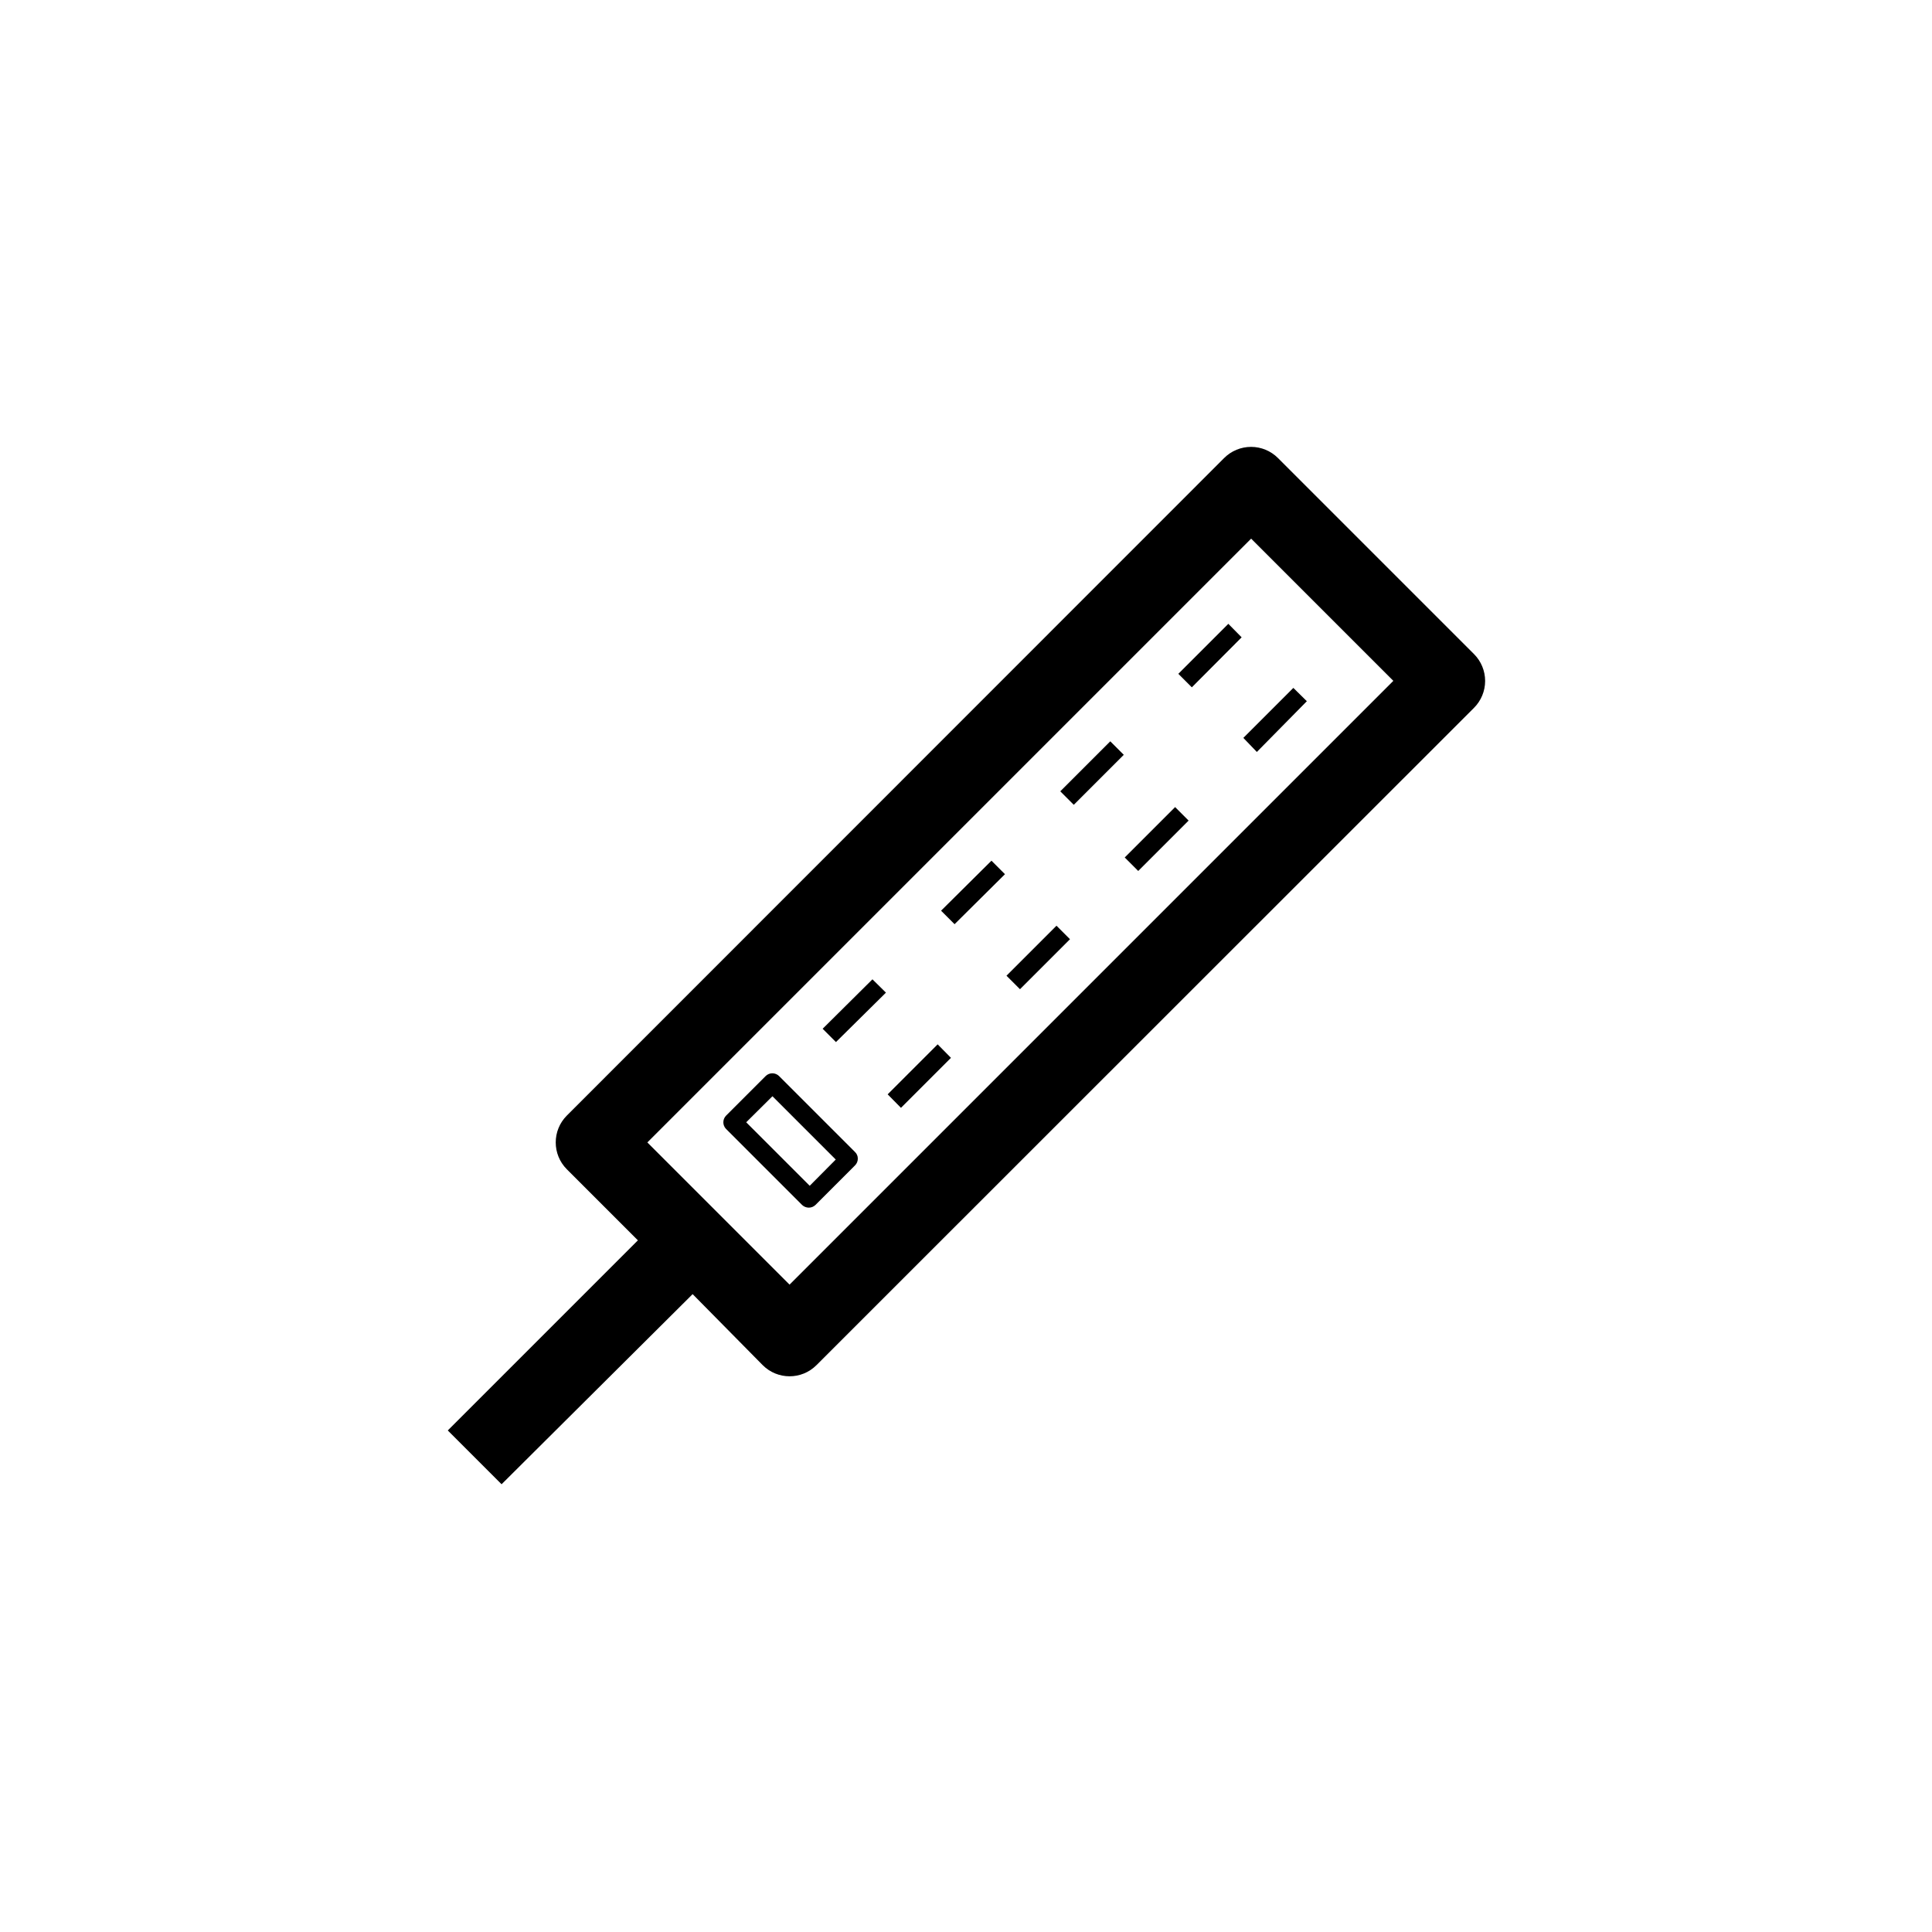
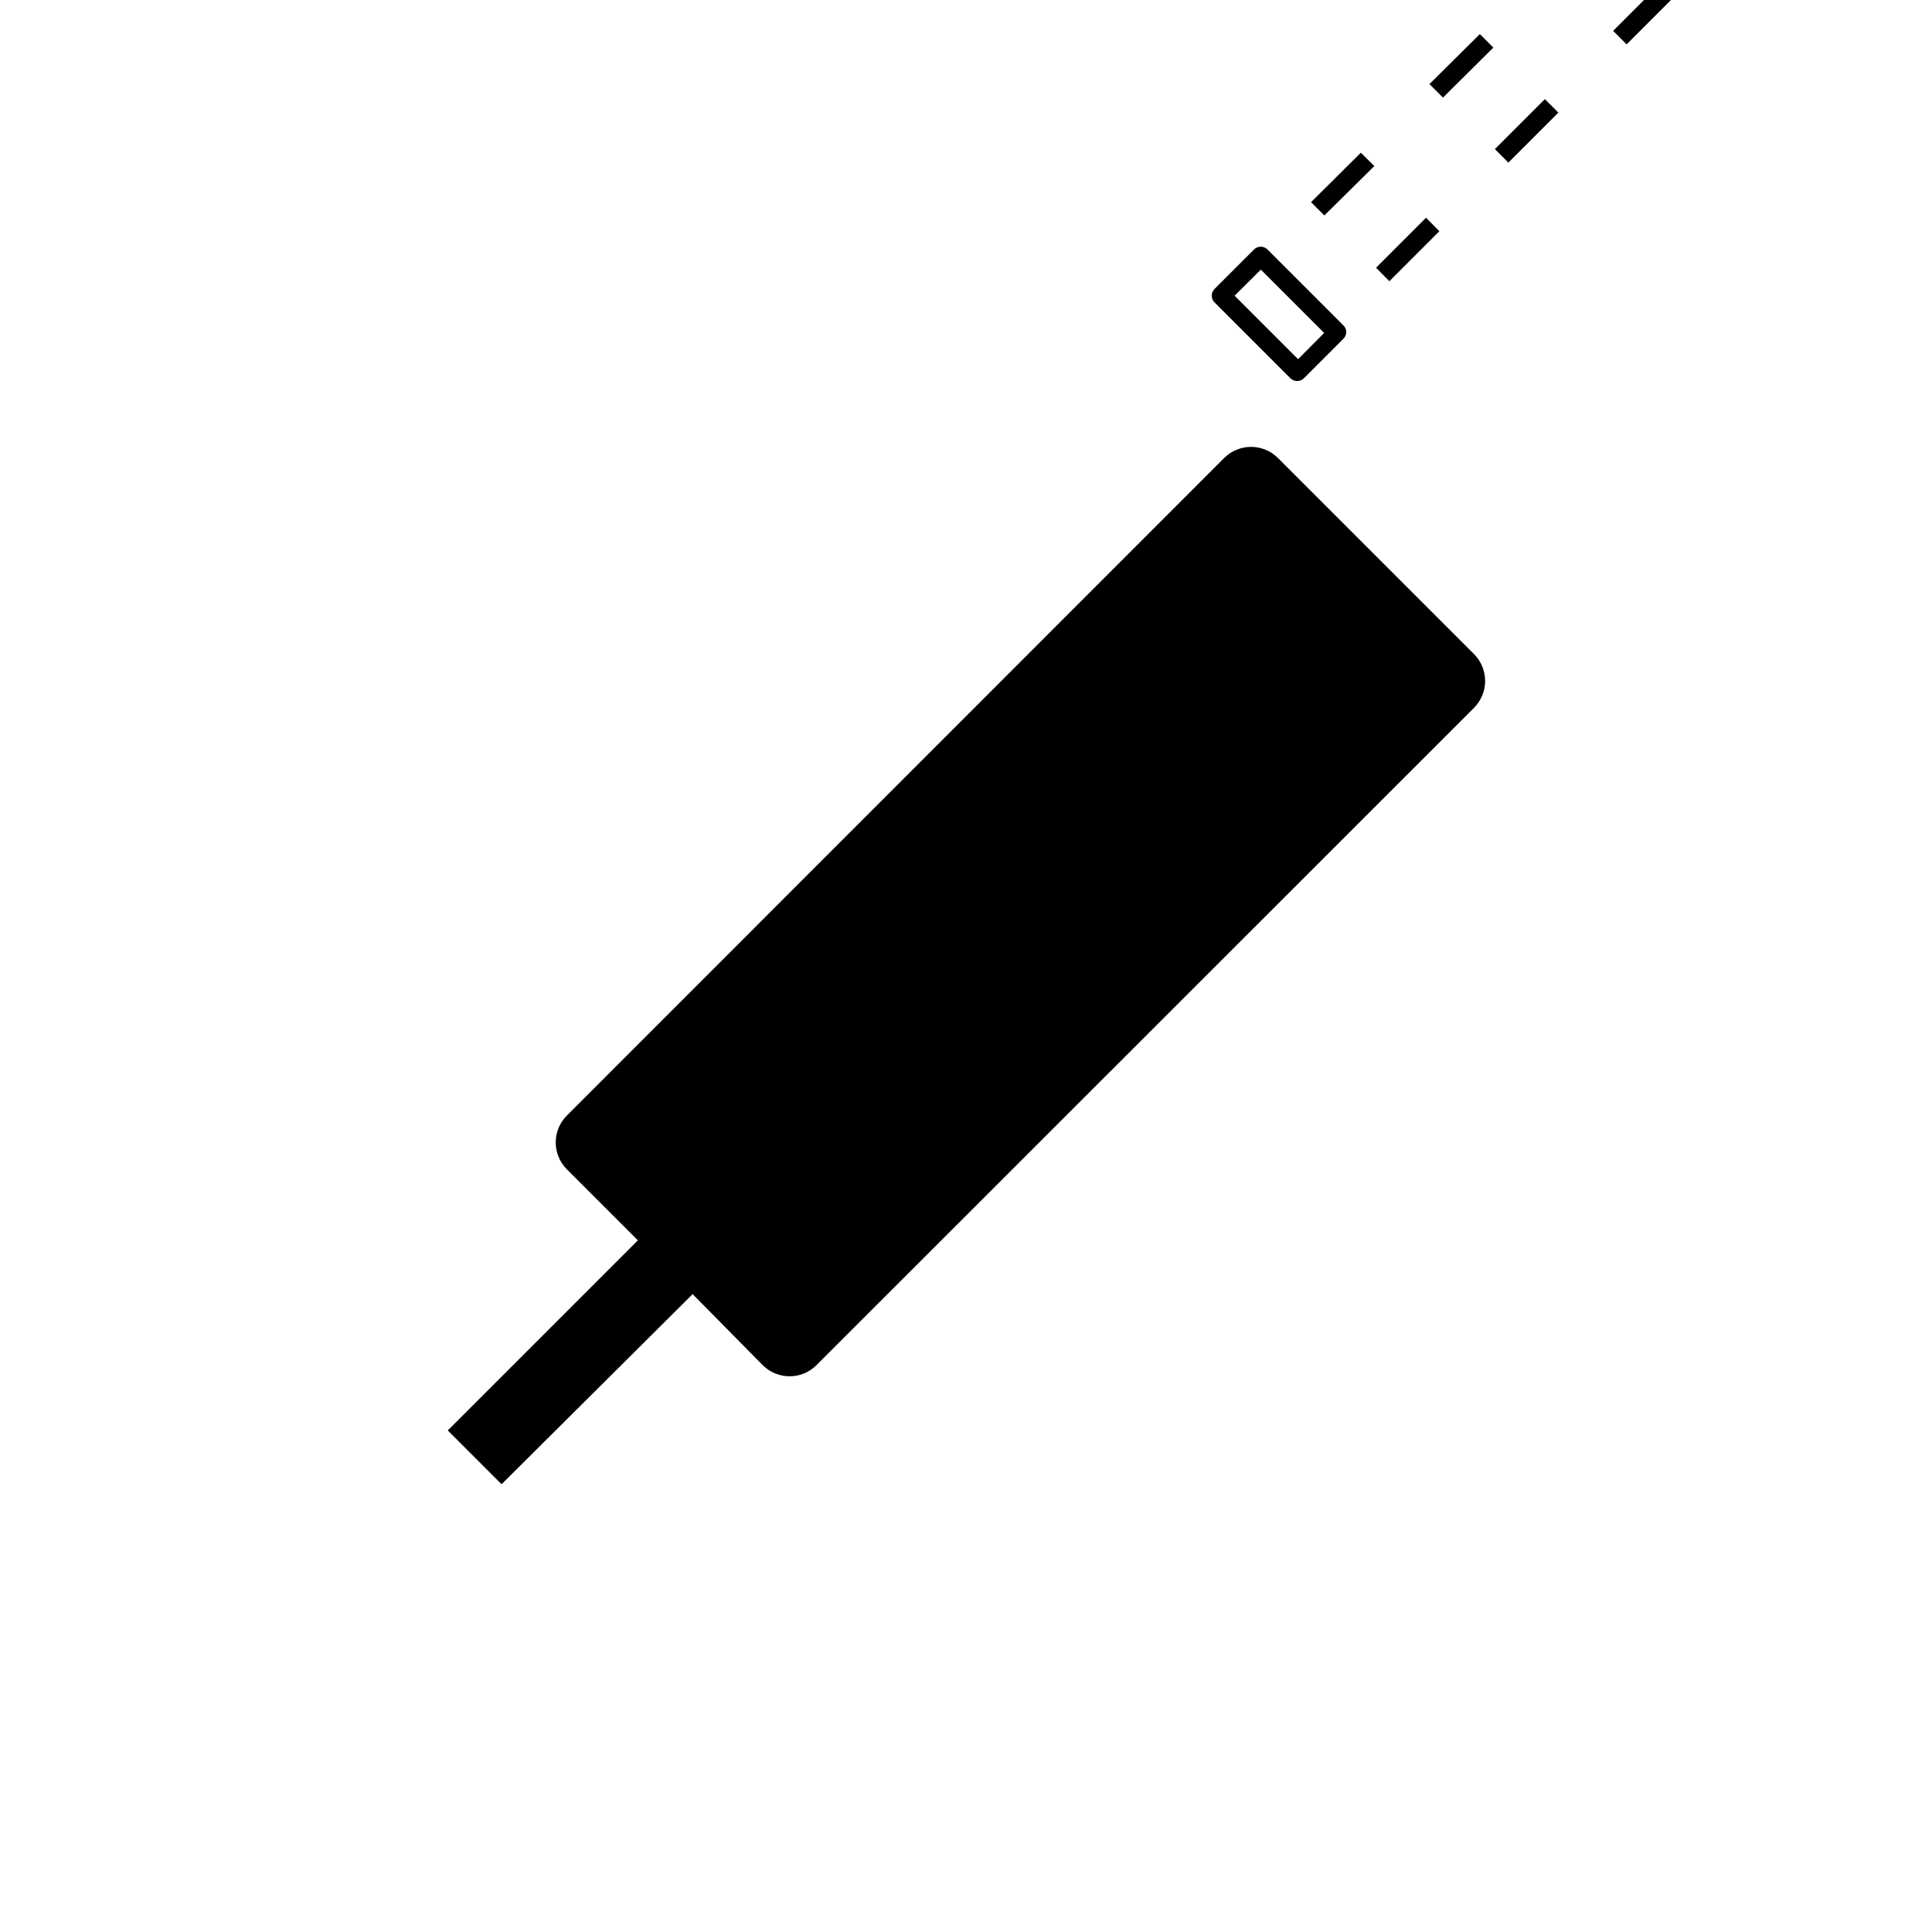
<svg xmlns="http://www.w3.org/2000/svg" fill="#000000" width="800px" height="800px" version="1.1" viewBox="144 144 512 512">
-   <path d="m482.67 265.38c-1.887-1.891-4.453-2.953-7.129-2.953-2.672 0-5.238 1.062-7.129 2.953l-174.21 174.27c-3.906 3.93-3.906 10.277 0 14.207l18.844 18.844-50.383 50.383 14.258 14.258 50.633-50.383 18.59 18.84c3.93 3.91 10.277 3.91 14.207 0l174.27-174.21c1.891-1.891 2.953-4.457 2.953-7.129 0-2.676-1.062-5.238-2.953-7.129zm-129.43 219.06-37.684-37.684 160.01-160.01 37.684 37.684zm116.28-175.12 3.527 3.578-13.199 13.25-3.578-3.578zm3.981 30.23 13.25-13.25 3.578 3.527-13.25 13.449zm-35.266 0.906 3.578 3.578-13.25 13.25-3.578-3.578zm17.18 17.43 3.578 3.578-13.352 13.352-3.578-3.578zm-48.668 14.207 3.578 3.578-13.352 13.25-3.578-3.578zm17.23 17.23 3.578 3.578-13.25 13.25-3.578-3.578zm-48.77 14.207 3.578 3.527-13.25 13.102-3.527-3.527zm17.281 17.23 3.527 3.578-13.25 13.25-3.527-3.578zm-42.02 8.414c-0.473-0.477-1.117-0.742-1.789-0.742-0.668 0-1.312 0.266-1.785 0.742l-10.48 10.48c-0.961 0.98-0.961 2.547 0 3.527l20.152 20.152c0.48 0.445 1.109 0.699 1.762 0.703 0.66 0.004 1.293-0.246 1.766-0.703l10.48-10.48h-0.004c0.492-0.473 0.766-1.129 0.758-1.812 0.008-0.668-0.266-1.309-0.758-1.766zm8.113 29.07-16.828-16.828 6.953-6.902 16.777 16.777z" />
+   <path d="m482.67 265.38c-1.887-1.891-4.453-2.953-7.129-2.953-2.672 0-5.238 1.062-7.129 2.953l-174.21 174.27c-3.906 3.93-3.906 10.277 0 14.207l18.844 18.844-50.383 50.383 14.258 14.258 50.633-50.383 18.59 18.84c3.93 3.91 10.277 3.91 14.207 0l174.27-174.21c1.891-1.891 2.953-4.457 2.953-7.129 0-2.676-1.062-5.238-2.953-7.129zzm116.28-175.12 3.527 3.578-13.199 13.25-3.578-3.578zm3.981 30.23 13.25-13.25 3.578 3.527-13.25 13.449zm-35.266 0.906 3.578 3.578-13.25 13.25-3.578-3.578zm17.18 17.43 3.578 3.578-13.352 13.352-3.578-3.578zm-48.668 14.207 3.578 3.578-13.352 13.25-3.578-3.578zm17.23 17.23 3.578 3.578-13.25 13.25-3.578-3.578zm-48.77 14.207 3.578 3.527-13.25 13.102-3.527-3.527zm17.281 17.23 3.527 3.578-13.25 13.25-3.527-3.578zm-42.02 8.414c-0.473-0.477-1.117-0.742-1.789-0.742-0.668 0-1.312 0.266-1.785 0.742l-10.48 10.48c-0.961 0.98-0.961 2.547 0 3.527l20.152 20.152c0.48 0.445 1.109 0.699 1.762 0.703 0.66 0.004 1.293-0.246 1.766-0.703l10.48-10.48h-0.004c0.492-0.473 0.766-1.129 0.758-1.812 0.008-0.668-0.266-1.309-0.758-1.766zm8.113 29.07-16.828-16.828 6.953-6.902 16.777 16.777z" />
</svg>